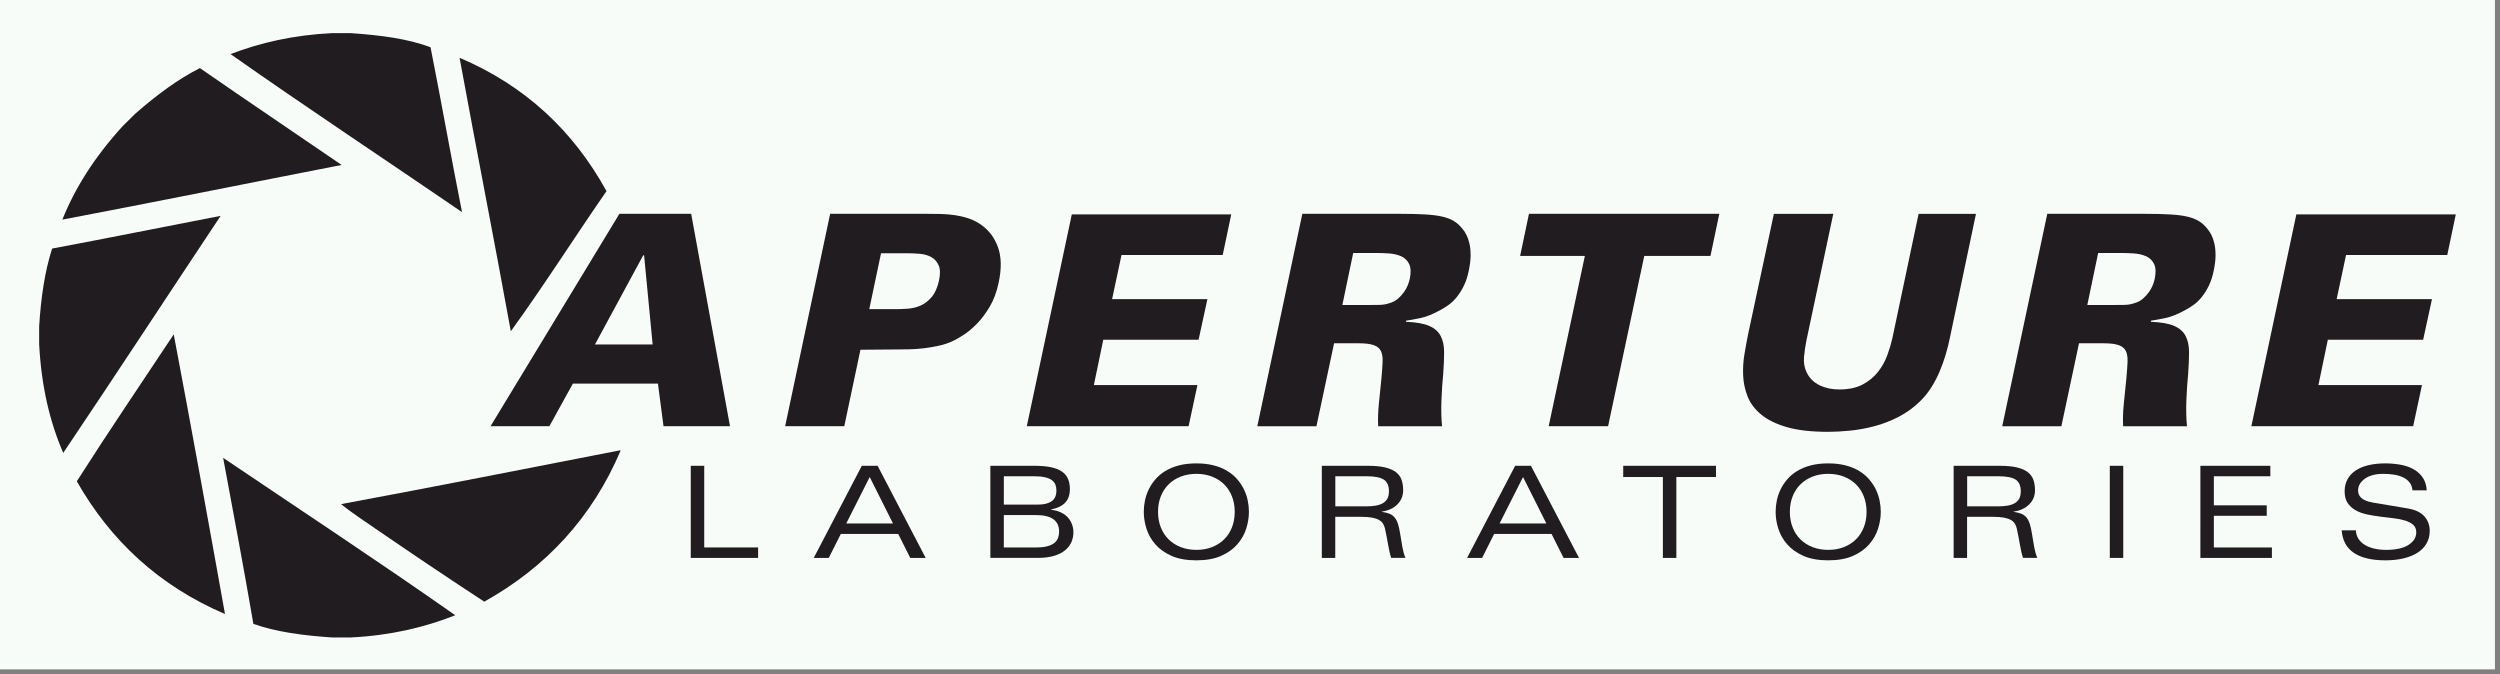
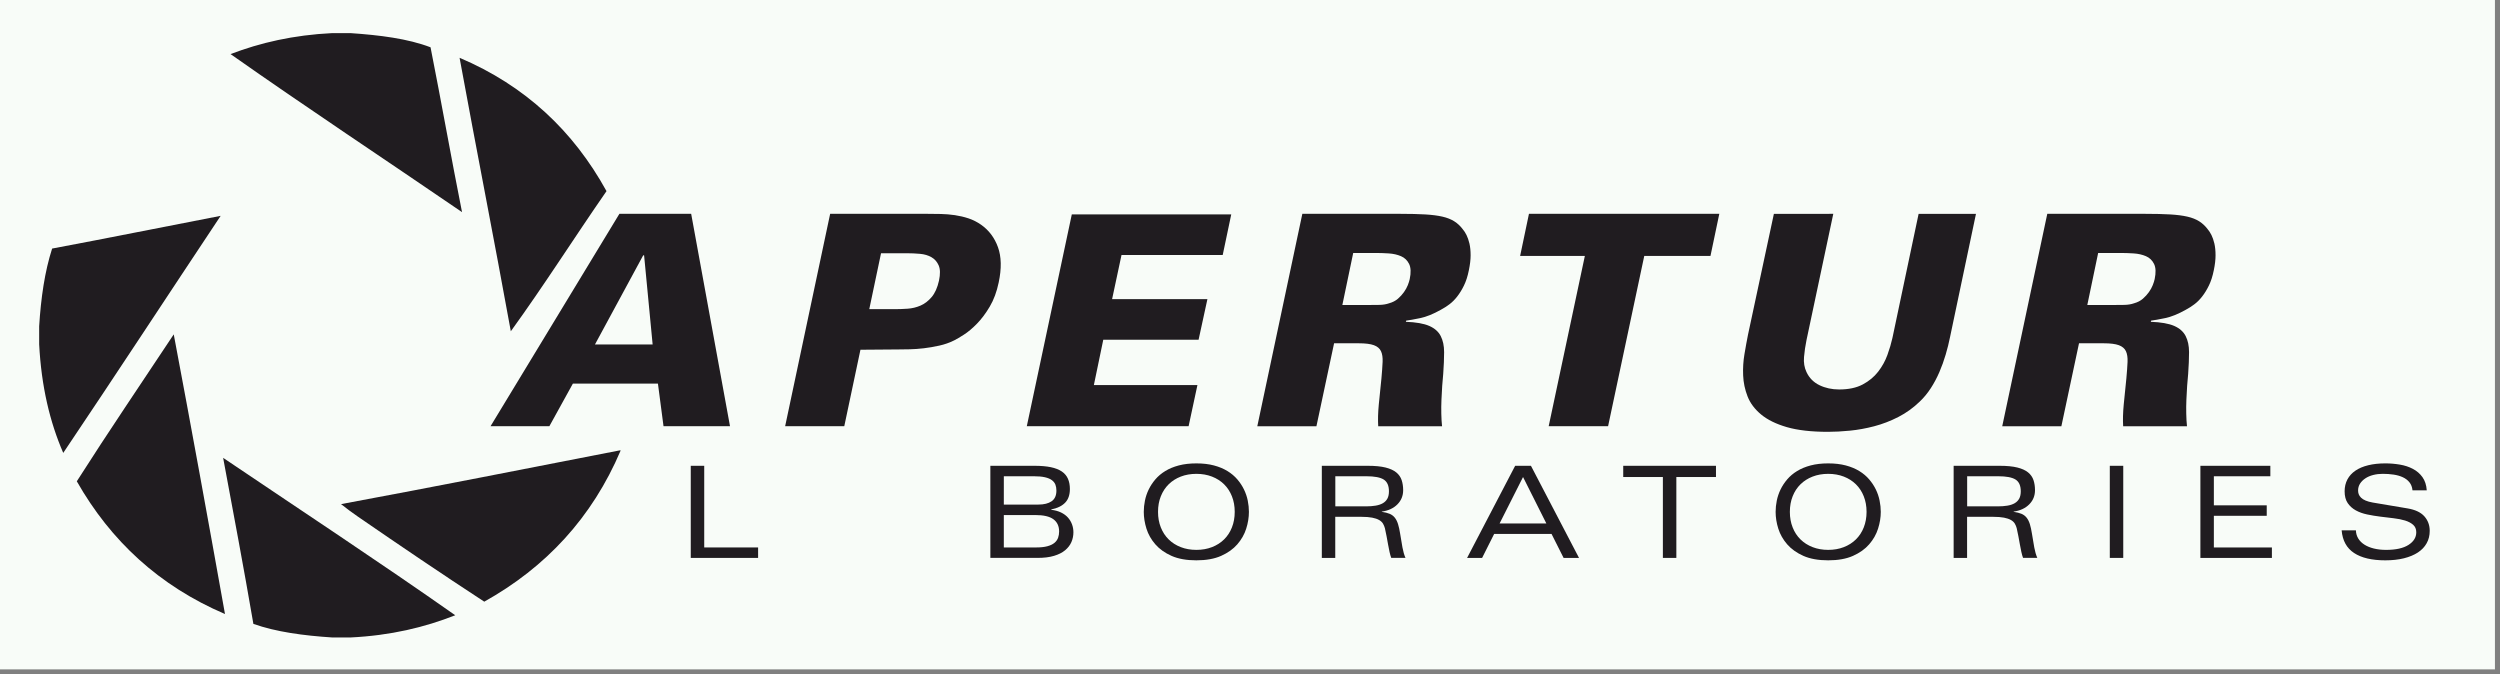
<svg xmlns="http://www.w3.org/2000/svg" version="1.1" id="Layer_1" x="0px" y="0px" width="493px" height="133px" viewBox="0 0 493 133" enable-background="new 0 0 493 133" xml:space="preserve">
  <rect x="0" y="0" width="493" height="133" fill="#808080" stroke="none" />
  <g id="Layer_3">
    <rect x="0" fill="#F8FCF8" width="492" height="132" />
  </g>
  <g id="Layer_2">
    <g>
      <path fill="#201C20" d="M136.217,91.855h2.657v16.102h10.625v2.063h-13.282V91.855z" />
-       <path fill="#201C20" d="M177.124,105.29h-11.316l-2.375,4.729h-2.963l9.477-18.164h3.116l9.479,18.164h-3.04L177.124,105.29z     M176.102,103.227l-4.597-9.158l-4.624,9.158H176.102z" />
      <path fill="#201C20" d="M195.297,91.855h8.71c1.26,0,2.333,0.092,3.218,0.274c0.886,0.187,1.604,0.468,2.159,0.845    c0.553,0.377,0.958,0.854,1.213,1.435c0.256,0.579,0.384,1.254,0.384,2.024c0,1.155-0.313,2.059-0.943,2.705    c-0.633,0.646-1.542,1.086-2.733,1.319v0.076c0.732,0.084,1.375,0.26,1.929,0.526c0.555,0.271,1.009,0.604,1.366,1.006    c0.357,0.402,0.626,0.854,0.805,1.349c0.18,0.494,0.271,1.013,0.271,1.546c0,0.688-0.133,1.334-0.396,1.938    c-0.265,0.604-0.678,1.141-1.237,1.609c-0.563,0.469-1.29,0.838-2.187,1.105c-0.894,0.27-1.962,0.402-3.206,0.402H195.3    L195.297,91.855L195.297,91.855z M197.953,99.503h6.794c1.125,0,2.001-0.218,2.631-0.653c0.631-0.437,0.946-1.141,0.946-2.113    c0-0.42-0.064-0.801-0.191-1.146c-0.128-0.343-0.358-0.642-0.69-0.894s-0.789-0.444-1.365-0.578    c-0.579-0.135-1.32-0.202-2.223-0.202h-5.899L197.953,99.503L197.953,99.503z M197.953,107.957h6.359    c0.903,0,1.647-0.08,2.235-0.24c0.587-0.158,1.051-0.381,1.392-0.666c0.343-0.285,0.58-0.621,0.718-1.006    c0.135-0.386,0.202-0.797,0.202-1.232c0-1.057-0.374-1.861-1.124-2.416c-0.749-0.553-1.939-0.83-3.574-0.83h-6.207    L197.953,107.957L197.953,107.957z" />
      <path fill="#201C20" d="M225.553,100.938c0-0.721,0.076-1.459,0.229-2.215c0.152-0.754,0.398-1.484,0.739-2.188    c0.341-0.705,0.779-1.371,1.316-2c0.536-0.629,1.188-1.18,1.954-1.646c0.766-0.471,1.653-0.84,2.669-1.107    c1.014-0.268,2.167-0.402,3.461-0.402s2.447,0.135,3.461,0.402c1.013,0.269,1.903,0.638,2.667,1.107    c0.768,0.469,1.419,1.02,1.955,1.646c0.536,0.629,0.975,1.295,1.314,2c0.341,0.703,0.589,1.436,0.74,2.188    c0.152,0.756,0.229,1.494,0.229,2.215c0,1.09-0.18,2.197-0.536,3.32c-0.356,1.124-0.942,2.151-1.75,3.083    c-0.812,0.931-1.873,1.688-3.193,2.276c-1.318,0.587-2.949,0.88-4.891,0.88c-1.942,0-3.573-0.293-4.893-0.88    c-1.319-0.588-2.384-1.348-3.191-2.276c-0.811-0.932-1.395-1.958-1.75-3.083C225.732,103.135,225.553,102.027,225.553,100.938z     M228.363,100.938c0,1.123,0.184,2.146,0.551,3.068c0.365,0.924,0.882,1.711,1.546,2.365c0.665,0.654,1.459,1.162,2.388,1.521    c0.928,0.361,1.954,0.543,3.078,0.543c1.123,0,2.149-0.182,3.078-0.543c0.928-0.359,1.724-0.867,2.388-1.521    c0.663-0.652,1.18-1.441,1.544-2.365c0.367-0.922,0.551-1.945,0.551-3.068s-0.184-2.146-0.551-3.068    c-0.365-0.924-0.881-1.71-1.544-2.365c-0.664-0.652-1.46-1.162-2.388-1.521c-0.928-0.36-1.955-0.541-3.078-0.541    c-1.124,0-2.15,0.181-3.078,0.541c-0.929,0.359-1.724,0.869-2.388,1.521s-1.181,1.441-1.546,2.365    C228.545,98.791,228.363,99.814,228.363,100.938z" />
      <path fill="#201C20" d="M263.318,110.02h-2.655V91.855h9.067c1.432,0,2.598,0.113,3.499,0.34c0.903,0.226,1.609,0.55,2.12,0.968    c0.51,0.42,0.864,0.928,1.059,1.522c0.196,0.596,0.296,1.254,0.296,1.975c0,1.105-0.381,2.042-1.139,2.804    c-0.757,0.765-1.783,1.238-3.077,1.423v0.049c0.614,0.084,1.123,0.211,1.532,0.379c0.409,0.166,0.75,0.418,1.022,0.754    c0.271,0.336,0.488,0.765,0.65,1.283c0.162,0.52,0.304,1.166,0.424,1.938c0.151,0.974,0.302,1.854,0.445,2.651    c0.146,0.8,0.344,1.49,0.601,2.076h-2.809c-0.12-0.316-0.23-0.707-0.334-1.17c-0.102-0.461-0.199-0.957-0.293-1.484    c-0.093-0.526-0.19-1.066-0.295-1.62c-0.102-0.556-0.212-1.083-0.33-1.587c-0.086-0.316-0.21-0.614-0.371-0.893    c-0.161-0.277-0.419-0.516-0.767-0.718c-0.351-0.2-0.804-0.356-1.367-0.465c-0.561-0.108-1.276-0.164-2.145-0.164h-5.137v8.103    H263.318z M263.318,99.855h6.057c0.695,0,1.327-0.047,1.888-0.141c0.563-0.092,1.04-0.251,1.433-0.479    c0.394-0.227,0.689-0.527,0.896-0.905c0.205-0.376,0.307-0.858,0.307-1.444c0-1.107-0.341-1.877-1.021-2.314    c-0.684-0.436-1.831-0.654-3.449-0.654h-6.105v5.938H263.318L263.318,99.855z" />
      <path fill="#201C20" d="M305.963,105.29h-11.315l-2.375,4.729h-2.963l9.477-18.164h3.116l9.478,18.164h-3.04L305.963,105.29z     M304.941,103.227l-4.598-9.158l-4.624,9.158H304.941z" />
      <path fill="#201C20" d="M327.915,94.068h-7.814v-2.213h18.289v2.213h-7.814v15.951h-2.656V94.068H327.915z" />
      <path fill="#201C20" d="M350.153,100.938c0-0.721,0.075-1.459,0.229-2.215c0.153-0.754,0.399-1.484,0.739-2.188    c0.342-0.705,0.778-1.371,1.315-2c0.536-0.629,1.188-1.18,1.953-1.646c0.767-0.471,1.658-0.84,2.67-1.107    c1.016-0.268,2.166-0.402,3.461-0.402s2.447,0.135,3.463,0.402c1.012,0.269,1.902,0.638,2.668,1.107    c0.768,0.469,1.419,1.02,1.953,1.646c0.537,0.629,0.975,1.295,1.317,2c0.34,0.703,0.587,1.436,0.737,2.188    c0.153,0.756,0.231,1.494,0.231,2.215c0,1.09-0.179,2.197-0.537,3.32c-0.355,1.124-0.941,2.151-1.751,3.083    c-0.808,0.931-1.872,1.688-3.191,2.276c-1.32,0.587-2.947,0.88-4.893,0.88c-1.941,0-3.57-0.293-4.892-0.88    c-1.319-0.588-2.385-1.348-3.192-2.276c-0.81-0.932-1.393-1.958-1.749-3.083C350.327,103.135,350.153,102.027,350.153,100.938z     M352.961,100.938c0,1.123,0.183,2.146,0.551,3.068c0.363,0.924,0.879,1.711,1.544,2.365s1.461,1.162,2.389,1.521    c0.928,0.361,1.955,0.543,3.077,0.543c1.123,0,2.148-0.182,3.078-0.543c0.928-0.359,1.724-0.867,2.388-1.521    c0.665-0.652,1.182-1.441,1.546-2.365c0.366-0.922,0.553-1.945,0.553-3.068s-0.187-2.146-0.553-3.068    c-0.364-0.924-0.881-1.71-1.546-2.365c-0.664-0.652-1.46-1.162-2.388-1.521c-0.93-0.36-1.955-0.541-3.078-0.541    c-1.122,0-2.149,0.181-3.077,0.541c-0.928,0.359-1.724,0.869-2.389,1.521s-1.181,1.441-1.544,2.365    C353.144,98.791,352.961,99.814,352.961,100.938z" />
      <path fill="#201C20" d="M387.915,110.02h-2.656V91.855h9.067c1.431,0,2.598,0.113,3.499,0.34c0.902,0.226,1.61,0.55,2.119,0.968    c0.512,0.42,0.864,0.928,1.063,1.522c0.196,0.596,0.295,1.254,0.295,1.975c0,1.105-0.379,2.042-1.142,2.804    c-0.758,0.765-1.779,1.238-3.074,1.423v0.049c0.611,0.084,1.125,0.211,1.53,0.379c0.411,0.166,0.748,0.418,1.021,0.754    c0.271,0.336,0.49,0.765,0.651,1.283c0.161,0.521,0.304,1.166,0.422,1.938c0.15,0.974,0.302,1.854,0.446,2.651    c0.146,0.8,0.346,1.49,0.602,2.076h-2.812c-0.119-0.316-0.229-0.707-0.333-1.17c-0.102-0.461-0.198-0.957-0.293-1.484    c-0.094-0.526-0.188-1.066-0.295-1.62c-0.101-0.556-0.213-1.083-0.331-1.587c-0.082-0.316-0.208-0.614-0.37-0.893    c-0.161-0.277-0.417-0.516-0.766-0.718c-0.349-0.2-0.807-0.356-1.368-0.465c-0.563-0.108-1.273-0.164-2.145-0.164h-5.136v8.103    H387.915z M387.915,99.855h6.055c0.695,0,1.33-0.047,1.891-0.141c0.563-0.092,1.04-0.251,1.431-0.479    c0.392-0.227,0.689-0.527,0.896-0.905c0.204-0.376,0.308-0.858,0.308-1.444c0-1.107-0.341-1.877-1.021-2.314    c-0.686-0.436-1.832-0.654-3.448-0.654h-6.104v5.938H387.915L387.915,99.855z" />
      <path fill="#201C20" d="M416.052,91.855h2.654v18.164h-2.654V91.855z" />
      <path fill="#201C20" d="M433.918,91.855h13.794v2.063h-11.139v5.736H447v2.063h-10.427v6.24h11.445v2.063h-14.103L433.918,91.855    L433.918,91.855z" />
      <path fill="#201C20" d="M475.744,96.686c-0.063-0.638-0.271-1.166-0.609-1.586c-0.342-0.418-0.775-0.75-1.307-0.992    c-0.526-0.244-1.133-0.416-1.813-0.518c-0.678-0.1-1.396-0.15-2.146-0.15c-0.661,0-1.29,0.076-1.877,0.228    c-0.588,0.149-1.103,0.373-1.546,0.667c-0.442,0.293-0.792,0.643-1.048,1.043c-0.255,0.402-0.383,0.854-0.383,1.357    c0,0.252,0.042,0.496,0.128,0.73c0.085,0.234,0.238,0.46,0.459,0.68c0.224,0.217,0.521,0.408,0.896,0.565    c0.37,0.16,0.843,0.29,1.402,0.39l6.872,1.158c1.499,0.252,2.603,0.771,3.31,1.559c0.704,0.791,1.059,1.744,1.059,2.869    c0,0.906-0.199,1.721-0.602,2.44c-0.396,0.72-0.978,1.328-1.732,1.824c-0.759,0.495-1.679,0.876-2.759,1.146    c-1.082,0.268-2.308,0.401-3.667,0.401c-2.642,0-4.693-0.481-6.157-1.447c-1.463-0.964-2.282-2.452-2.451-4.465h2.812    c0.017,0.603,0.177,1.144,0.474,1.623c0.298,0.478,0.703,0.88,1.227,1.207c0.521,0.328,1.142,0.58,1.862,0.756    c0.728,0.177,1.521,0.265,2.391,0.265c1.926,0,3.396-0.328,4.418-0.981c1.021-0.654,1.533-1.483,1.533-2.491    c0-0.619-0.204-1.109-0.613-1.472c-0.407-0.36-0.941-0.642-1.596-0.845c-0.658-0.201-1.41-0.352-2.264-0.451    c-0.85-0.102-1.715-0.207-2.591-0.313c-0.877-0.108-1.74-0.251-2.593-0.428c-0.854-0.179-1.605-0.444-2.263-0.808    c-0.653-0.358-1.187-0.838-1.597-1.433c-0.408-0.596-0.611-1.372-0.611-2.327c0-0.871,0.186-1.652,0.547-2.34    c0.367-0.688,0.896-1.266,1.586-1.736c0.688-0.469,1.532-0.826,2.527-1.067c0.994-0.244,2.127-0.365,3.384-0.365    c0.956,0,1.904,0.08,2.852,0.24c0.943,0.159,1.799,0.438,2.564,0.842c0.769,0.401,1.397,0.946,1.893,1.636    c0.489,0.688,0.772,1.553,0.844,2.592h-2.815V96.686z" />
    </g>
    <g>
      <path fill="#201C20" d="M122.143,42.168h14.156l7.658,41.885h-13.111l-1.103-8.412h-16.768l-4.641,8.412H96.733L122.143,42.168z     M128.699,67.926l-1.684-17.578h-0.174l-9.514,17.578H128.699z" />
      <path fill="#201C20" d="M163.705,42.168h19.261c0.813,0,1.672,0.01,2.582,0.029c0.908,0.02,1.827,0.098,2.755,0.232    c0.928,0.137,1.828,0.348,2.698,0.638s1.689,0.707,2.465,1.247c1.546,1.084,2.658,2.563,3.336,4.439    c0.676,1.876,0.725,4.186,0.144,6.932c-0.387,1.856-0.977,3.452-1.77,4.786c-0.792,1.335-1.634,2.456-2.523,3.365    c-0.89,0.909-1.738,1.625-2.553,2.146c-0.812,0.522-1.45,0.9-1.914,1.131c-0.928,0.464-1.915,0.813-2.958,1.043    c-1.045,0.232-2.06,0.408-3.046,0.523c-0.986,0.113-1.915,0.184-2.784,0.201c-0.87,0.021-1.596,0.03-2.176,0.03l-7.542,0.06    l-3.189,15.082h-11.661L163.705,42.168z M171.421,60.964h5.163c0.695,0,1.487-0.028,2.379-0.087    c0.889-0.058,1.74-0.262,2.552-0.609c0.813-0.348,1.547-0.909,2.205-1.683c0.657-0.772,1.14-1.856,1.451-3.249    c0.27-1.277,0.251-2.272-0.06-2.988c-0.31-0.715-0.781-1.256-1.422-1.624c-0.638-0.367-1.392-0.589-2.262-0.667    c-0.87-0.077-1.729-0.116-2.582-0.116h-5.104L171.421,60.964z" />
      <path fill="#201C20" d="M211.358,42.284h31.443l-1.683,8.006h-19.957l-1.855,8.702h18.796l-1.74,8.005h-18.796l-1.854,8.935    h20.421l-1.74,8.121h-31.908L211.358,42.284z" />
      <path fill="#201C20" d="M256.82,42.168h19.375c1.896,0,3.514,0.039,4.848,0.116c1.334,0.078,2.465,0.223,3.395,0.435    c0.927,0.213,1.711,0.522,2.35,0.928c0.639,0.406,1.188,0.919,1.651,1.538c0.271,0.31,0.522,0.696,0.755,1.16    c0.231,0.464,0.426,1.025,0.581,1.683c0.153,0.658,0.231,1.431,0.231,2.32c0,0.851-0.116,1.837-0.35,2.958    c-0.231,1.161-0.551,2.157-0.959,2.988c-0.404,0.832-0.85,1.557-1.334,2.175c-0.482,0.619-0.994,1.131-1.535,1.537    c-0.541,0.407-1.104,0.765-1.684,1.074c-1.509,0.852-2.873,1.402-4.09,1.653c-1.219,0.252-2.137,0.416-2.756,0.493l-0.061,0.232    c2.014,0.078,3.551,0.348,4.612,0.812c1.063,0.465,1.817,1.131,2.263,2.001c0.443,0.872,0.668,1.924,0.668,3.163    c0,1.239-0.059,2.668-0.176,4.293c-0.077,0.695-0.145,1.488-0.202,2.377c-0.059,0.892-0.104,1.799-0.146,2.729    c-0.039,0.928-0.049,1.848-0.029,2.755c0.021,0.91,0.068,1.729,0.146,2.466h-12.588c-0.077-1.275-0.039-2.707,0.113-4.294    c0.155-1.585,0.328-3.306,0.523-5.161c0.115-1.277,0.192-2.351,0.229-3.221c0.039-0.87-0.064-1.576-0.316-2.118    c-0.252-0.54-0.715-0.938-1.395-1.188c-0.676-0.25-1.673-0.377-2.984-0.377h-4.873l-3.482,16.359h-11.66L256.82,42.168z     M264.71,60.152h4.351c1.275,0,2.271-0.009,2.988-0.028c0.715-0.02,1.343-0.126,1.885-0.319c0.696-0.193,1.275-0.494,1.74-0.899    c0.465-0.406,0.861-0.841,1.188-1.305c0.329-0.465,0.58-0.918,0.757-1.364c0.173-0.445,0.3-0.841,0.376-1.189    c0.271-1.277,0.23-2.272-0.115-2.988c-0.352-0.715-0.879-1.228-1.596-1.537c-0.718-0.309-1.528-0.494-2.438-0.551    c-0.909-0.059-1.789-0.087-2.64-0.087h-4.354L264.71,60.152z" />
      <path fill="#201C20" d="M312.535,50.464h-12.764l1.739-8.296h37.536l-1.739,8.296h-13.056l-7.136,33.589H305.4L312.535,50.464z" />
      <path fill="#201C20" d="M361.524,42.168l-5.28,24.889c-0.229,1.123-0.396,2.233-0.49,3.334c-0.099,1.104,0.064,2.1,0.49,2.988    c0.541,1.16,1.396,2.021,2.555,2.582c1.158,0.561,2.455,0.842,3.887,0.842c1.854,0,3.403-0.328,4.642-0.986    c1.237-0.656,2.252-1.5,3.046-2.523c0.791-1.023,1.401-2.126,1.826-3.307c0.427-1.182,0.755-2.293,0.986-3.335l5.165-24.482    h11.312l-5.104,24.25c-0.231,1.16-0.521,2.331-0.871,3.511c-0.347,1.182-0.764,2.332-1.245,3.451    c-0.485,1.122-1.045,2.176-1.685,3.162c-0.638,0.984-1.362,1.866-2.177,2.641c-1.274,1.237-2.688,2.254-4.232,3.045    c-1.546,0.793-3.133,1.402-4.758,1.828c-1.624,0.424-3.221,0.715-4.786,0.869c-1.565,0.153-3.008,0.23-4.321,0.23    c-3.288,0-5.994-0.311-8.123-0.928c-2.127-0.619-3.819-1.451-5.074-2.494c-1.259-1.045-2.146-2.233-2.669-3.567    c-0.521-1.334-0.813-2.716-0.87-4.146c-0.059-1.433,0.028-2.834,0.263-4.207c0.23-1.373,0.464-2.641,0.693-3.799l5.106-23.844    L361.524,42.168L361.524,42.168z" />
      <path fill="#201C20" d="M403.723,42.168H423.1c1.895,0,3.509,0.039,4.844,0.116c1.335,0.078,2.467,0.223,3.396,0.435    c0.928,0.213,1.71,0.522,2.349,0.928c0.638,0.406,1.188,0.919,1.652,1.538c0.271,0.31,0.521,0.696,0.755,1.16    c0.23,0.464,0.426,1.025,0.58,1.683c0.152,0.658,0.23,1.431,0.23,2.32c0,0.851-0.113,1.837-0.348,2.958    c-0.232,1.161-0.552,2.157-0.958,2.988c-0.405,0.832-0.853,1.557-1.334,2.175c-0.482,0.619-0.995,1.131-1.538,1.537    c-0.541,0.407-1.101,0.765-1.682,1.074c-1.511,0.852-2.872,1.402-4.092,1.653c-1.218,0.252-2.138,0.416-2.754,0.493l-0.061,0.232    c2.011,0.078,3.548,0.348,4.613,0.812c1.063,0.465,1.814,1.131,2.262,2.001c0.443,0.872,0.667,1.924,0.667,3.163    c0,1.239-0.058,2.668-0.174,4.293c-0.077,0.695-0.146,1.488-0.203,2.377c-0.06,0.892-0.106,1.799-0.146,2.729    c-0.038,0.928-0.049,1.848-0.027,2.755c0.019,0.91,0.065,1.729,0.145,2.466h-12.588c-0.078-1.275-0.037-2.707,0.115-4.294    c0.151-1.585,0.328-3.306,0.521-5.161c0.115-1.277,0.193-2.351,0.231-3.221s-0.067-1.576-0.318-2.118    c-0.252-0.54-0.718-0.938-1.393-1.188c-0.679-0.25-1.674-0.377-2.989-0.377h-4.872l-3.479,16.359h-11.662L403.723,42.168z     M411.614,60.152h4.352c1.275,0,2.271-0.009,2.985-0.028c0.719-0.02,1.346-0.126,1.889-0.319c0.694-0.193,1.273-0.494,1.737-0.899    c0.468-0.406,0.862-0.841,1.19-1.305c0.328-0.465,0.579-0.918,0.754-1.364c0.174-0.445,0.299-0.841,0.377-1.189    c0.271-1.277,0.232-2.272-0.115-2.988c-0.35-0.715-0.881-1.228-1.596-1.537c-0.717-0.309-1.529-0.494-2.438-0.551    c-0.908-0.059-1.79-0.087-2.642-0.087h-4.351L411.614,60.152z" />
-       <path fill="#201C20" d="M452.84,42.284h31.442L482.6,50.29h-19.958l-1.855,8.702h18.797l-1.738,8.005h-18.797l-1.856,8.935h20.42    l-1.739,8.121h-31.905L452.84,42.284z" />
    </g>
    <g>
      <path fill="#201C20" d="M90.627,11.397c12.935,5.487,22.435,14.412,28.975,26.296c-6.348,9.152-12.354,18.648-18.87,27.634    C97.454,47.261,93.936,29.435,90.627,11.397z" />
      <path fill="#201C20" d="M7.723,67.885c0-1.177,0-2.353,0-3.532c0.344-5.621,1.103-10.828,2.557-15.338    c11.146-2.083,22.142-4.318,33.234-6.452c-10.361,15.569-20.617,31.246-31.043,46.75C9.828,83.229,8.151,76.182,7.723,67.885z" />
      <path fill="#201C20" d="M34.262,65.937c3.456,18.295,6.806,36.695,10.105,55.148c-12.935-5.53-22.526-14.401-29.221-26.174    C21.384,85.118,27.877,75.581,34.262,65.937z" />
      <path fill="#201C20" d="M122.159,88.824c0.078,0,0.16,0,0.241,0c-5.637,13.273-14.77,23.05-26.903,29.826    c-8.314-5.428-16.73-11.129-24.957-16.799c-1.12-0.773-2.129-1.519-3.288-2.438C85.668,95.999,103.883,92.379,122.159,88.824z" />
      <path fill="#201C20" d="M65.55,6.528c1.176,0,2.353,0,3.53,0c5.809,0.399,11.336,1.082,15.823,2.8    c2.135,10.772,4.066,21.744,6.209,32.505c-15.2-10.404-30.619-20.591-45.649-31.166C51.301,8.432,57.85,6.903,65.55,6.528z" />
      <path fill="#201C20" d="M65.55,125.711c-5.716-0.372-11.084-1.091-15.583-2.68c-1.889-11.014-3.939-21.868-5.965-32.746    c15.286,10.318,30.731,20.479,45.771,31.043c-5.991,2.367-12.722,3.999-20.693,4.383C67.903,125.711,66.726,125.711,65.55,125.711    z" />
-       <path fill="#201C20" d="M24.195,24.871c0.836-0.828,1.677-1.653,2.514-2.481c4.241-3.707,8.476-6.83,12.708-8.964    c9.314,6.465,18.633,12.714,27.95,19.104c-18.356,3.574-36.718,7.298-55.072,10.78C14.76,37.153,18.595,31.007,24.195,24.871z" />
    </g>
  </g>
</svg>